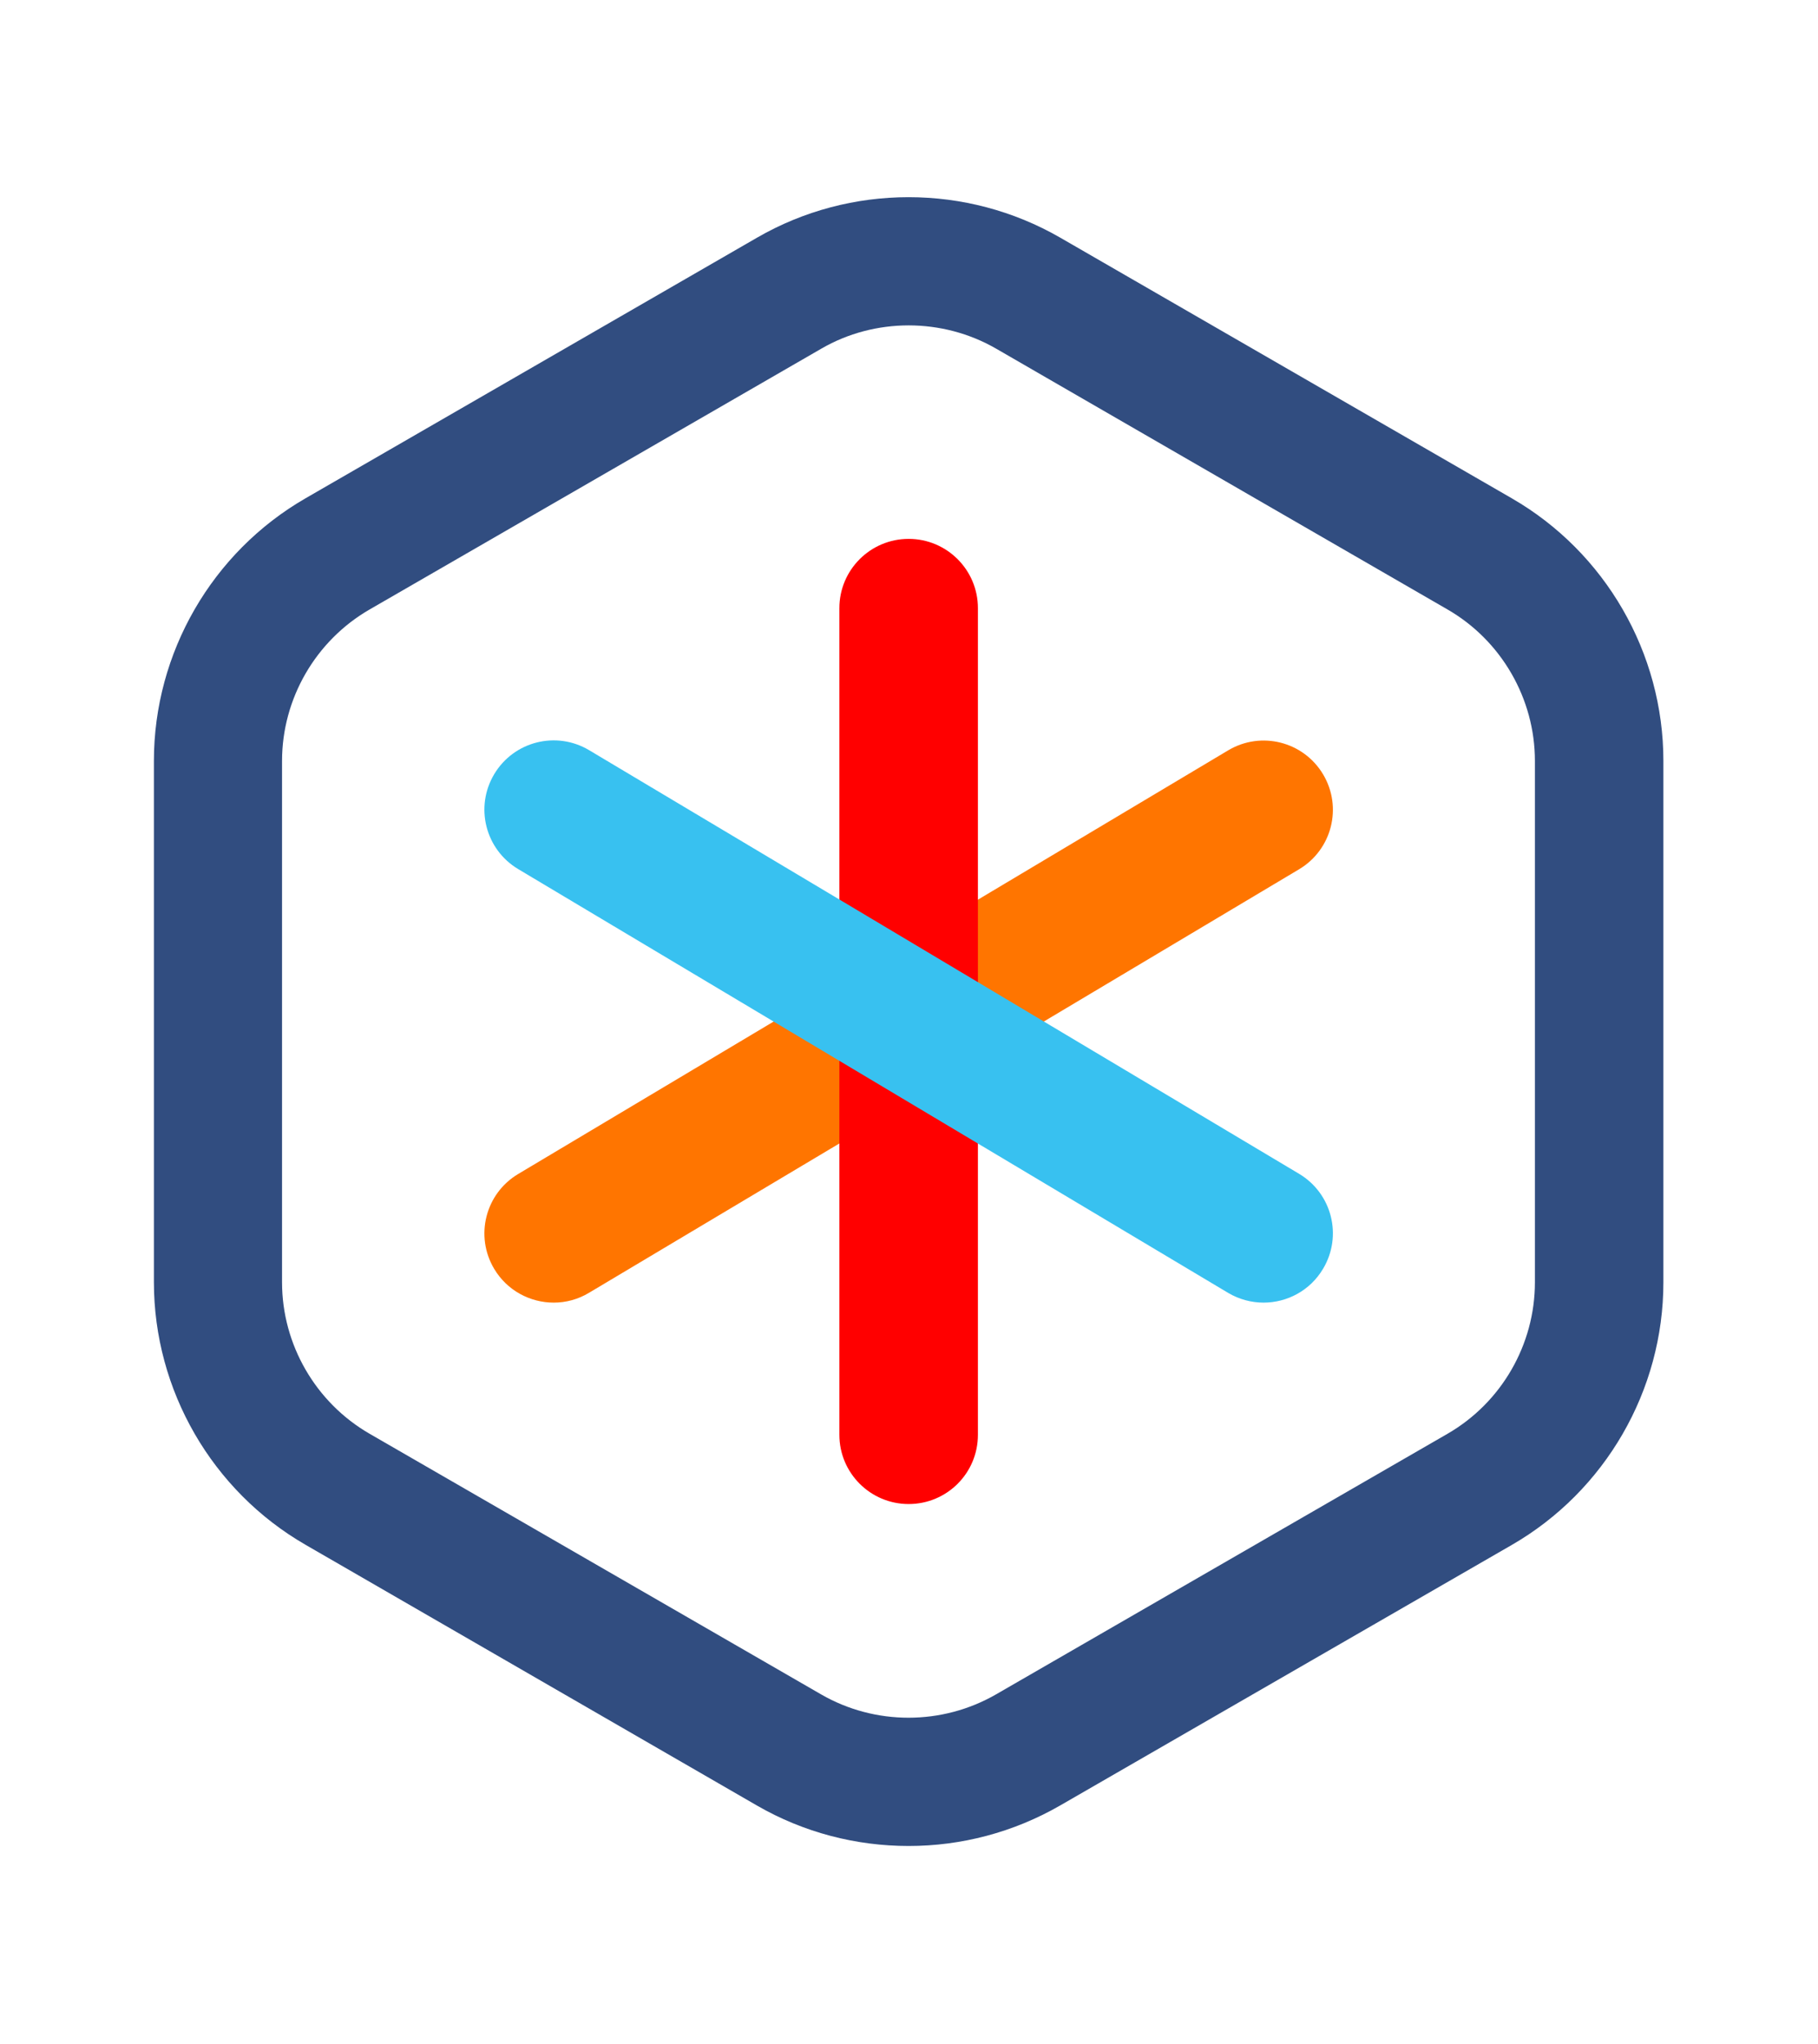
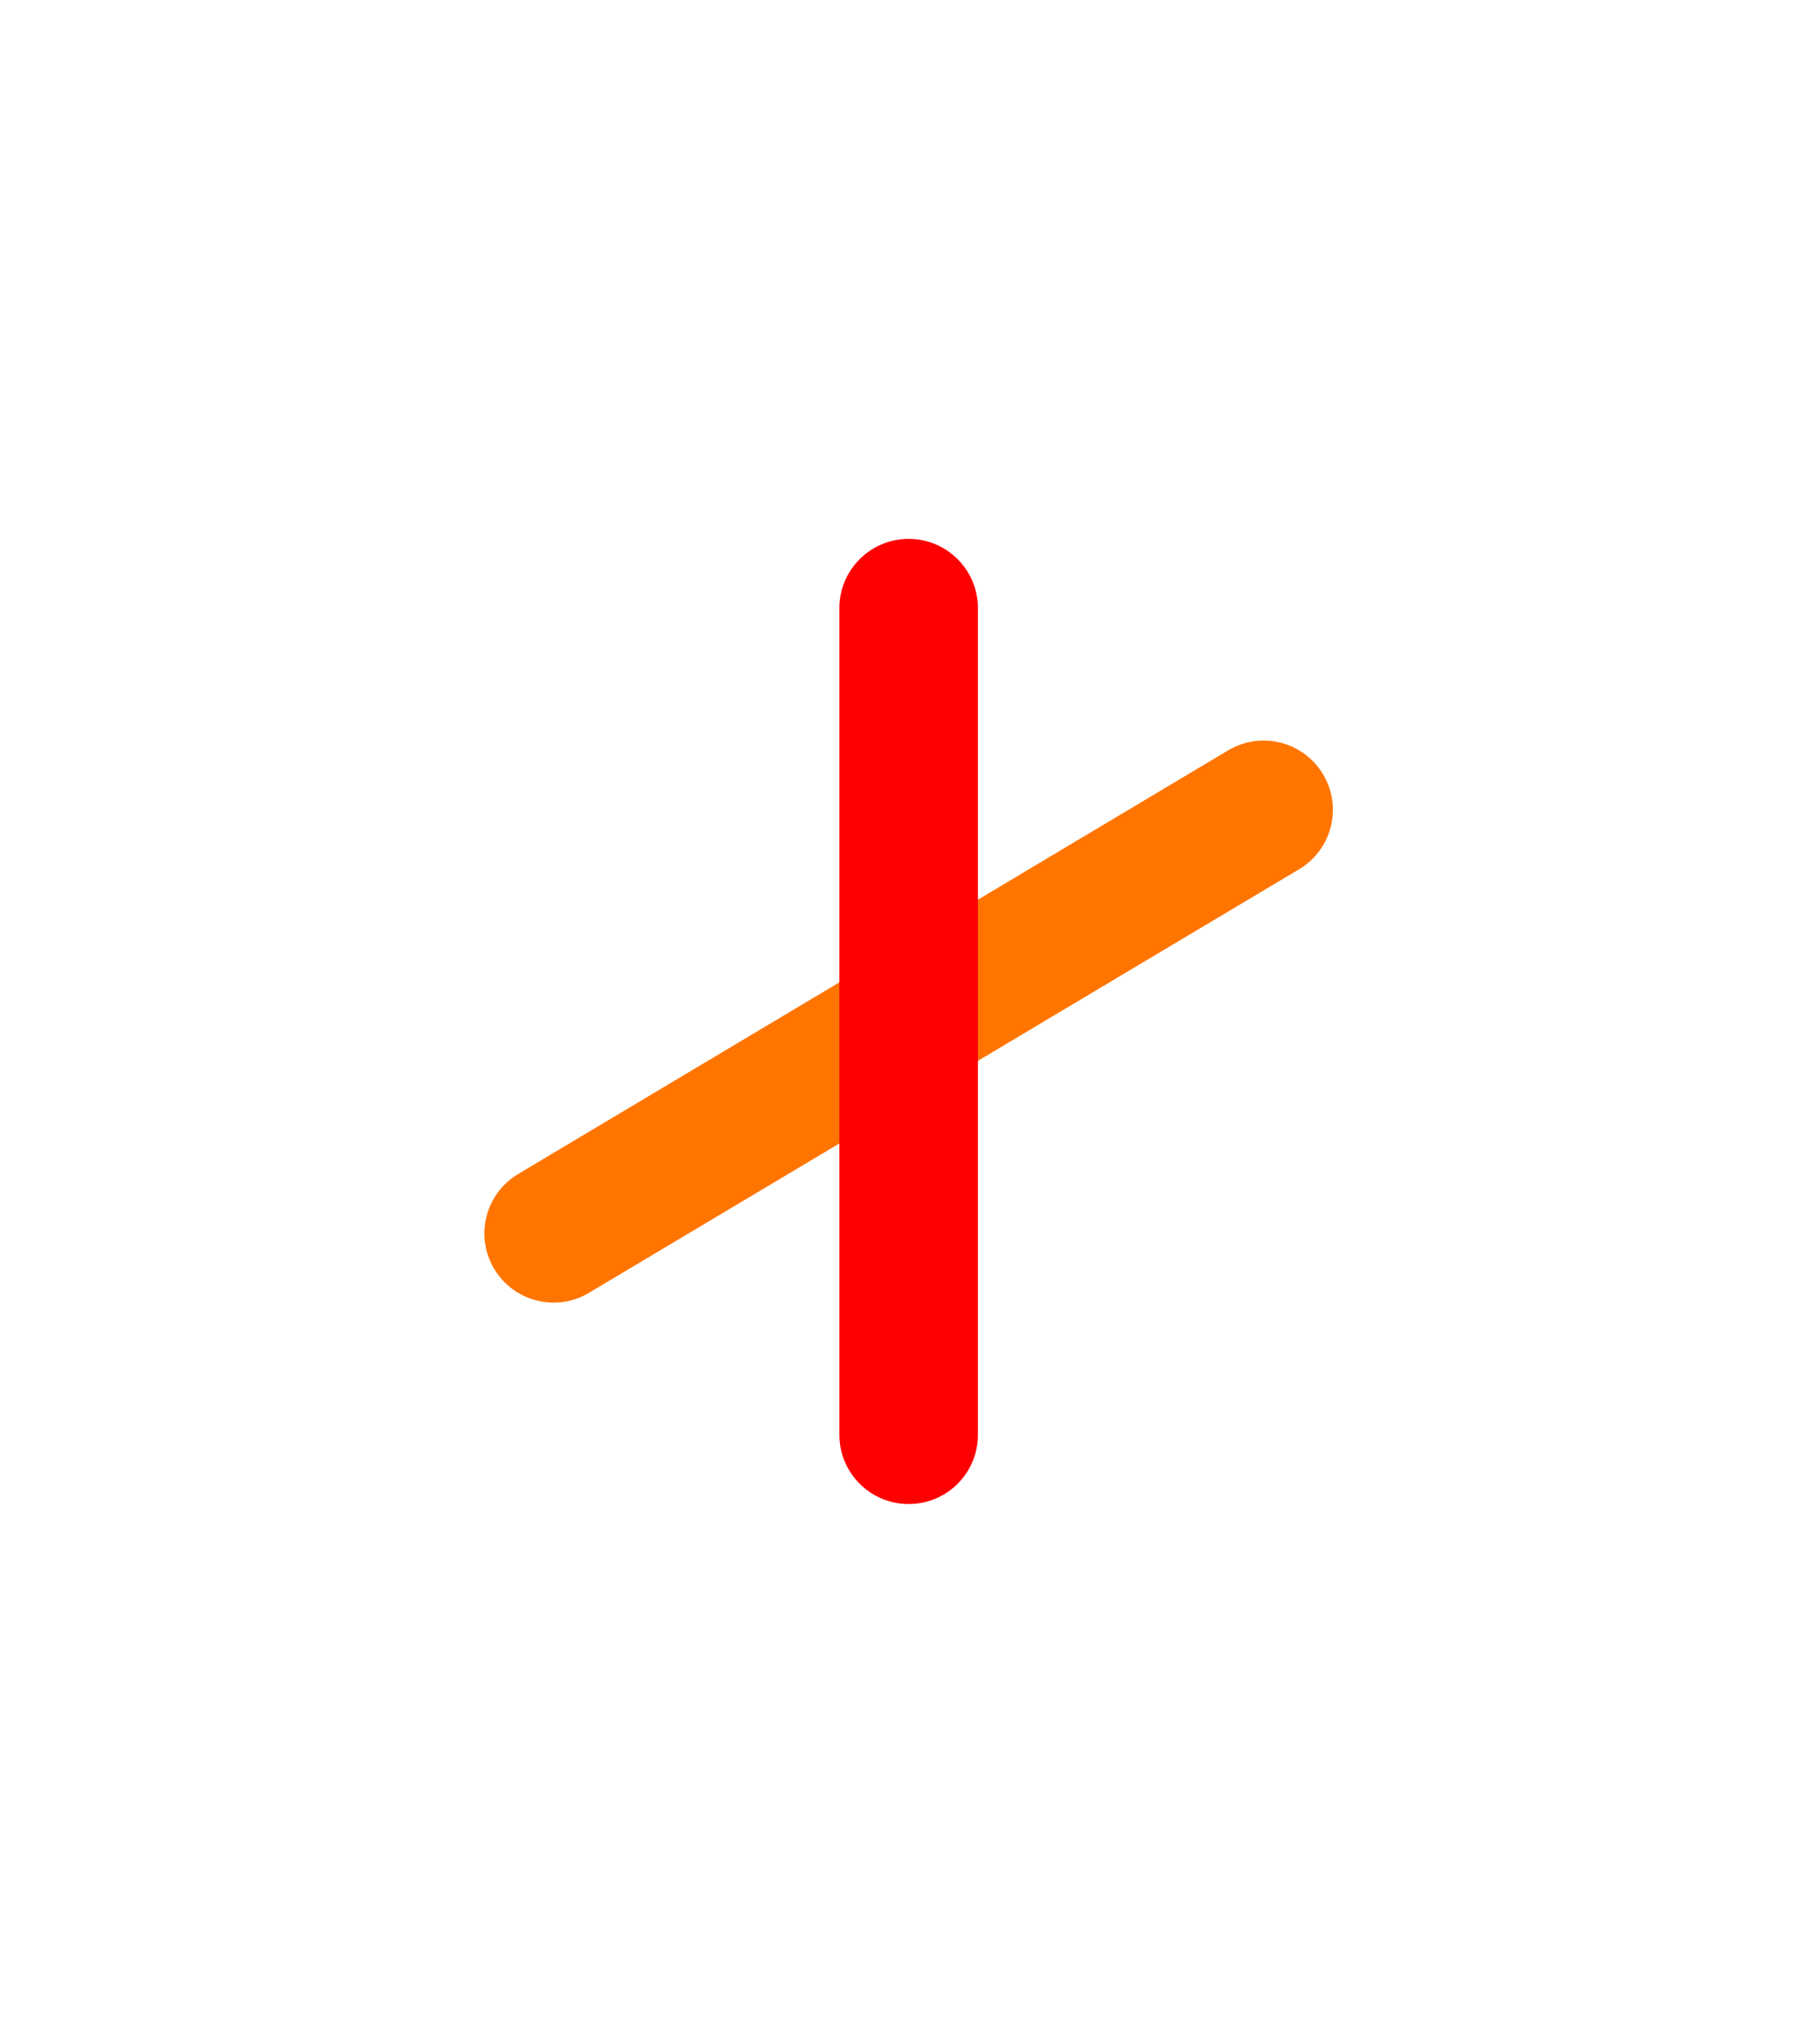
<svg xmlns="http://www.w3.org/2000/svg" width="378" height="425" viewBox="0 0 378 425" fill="none">
-   <path d="M188.927 67.66C182.65 67.66 176.338 69.264 170.758 72.507L76.846 126.734C65.617 133.221 58.643 145.287 58.643 158.224V266.643C58.643 279.581 65.617 291.647 76.846 298.133L170.723 352.325C181.952 358.812 195.901 358.777 207.095 352.325L300.972 298.133C312.201 291.647 319.141 279.581 319.141 266.643V158.224C319.141 145.287 312.167 133.186 300.972 126.734L207.13 72.507C201.516 69.264 195.204 67.66 188.927 67.66ZM188.927 383.85C178.012 383.85 167.131 381.06 157.402 375.446L63.525 321.219C44.066 309.99 32 289.066 32 266.608V158.224C32 135.766 44.066 114.843 63.525 103.614L157.402 49.422C176.826 38.193 200.993 38.193 220.452 49.422L314.329 103.614C333.788 114.843 345.853 135.766 345.853 158.224V266.643C345.853 289.101 333.788 310.025 314.329 321.254L220.452 375.411C210.722 381.025 199.842 383.85 188.927 383.85Z" fill="#314D80" />
  <path d="M115.136 270.863C110.219 270.863 105.442 268.352 102.757 263.853C98.677 257.018 100.908 248.196 107.743 244.115L255.359 156.027C262.194 151.947 271.017 154.179 275.097 161.014C279.177 167.849 276.945 176.672 270.11 180.752L122.495 268.805C120.193 270.2 117.647 270.863 115.136 270.863Z" fill="#FF7500" />
  <path d="M188.927 312.745C180.976 312.745 174.524 306.294 174.524 298.343V126.456C174.524 118.505 180.976 112.053 188.927 112.053C196.878 112.053 203.329 118.505 203.329 126.456V298.343C203.329 306.329 196.878 312.745 188.927 312.745Z" fill="#FF0000" />
-   <path d="M262.717 270.863C260.207 270.863 257.661 270.2 255.359 268.84L107.743 180.717C100.908 176.637 98.677 167.814 102.757 160.979C106.837 154.144 115.66 151.912 122.495 155.993L270.11 244.081C276.945 248.161 279.177 256.984 275.097 263.819C272.412 268.352 267.634 270.863 262.717 270.863Z" fill="#38C1F0" />
</svg>